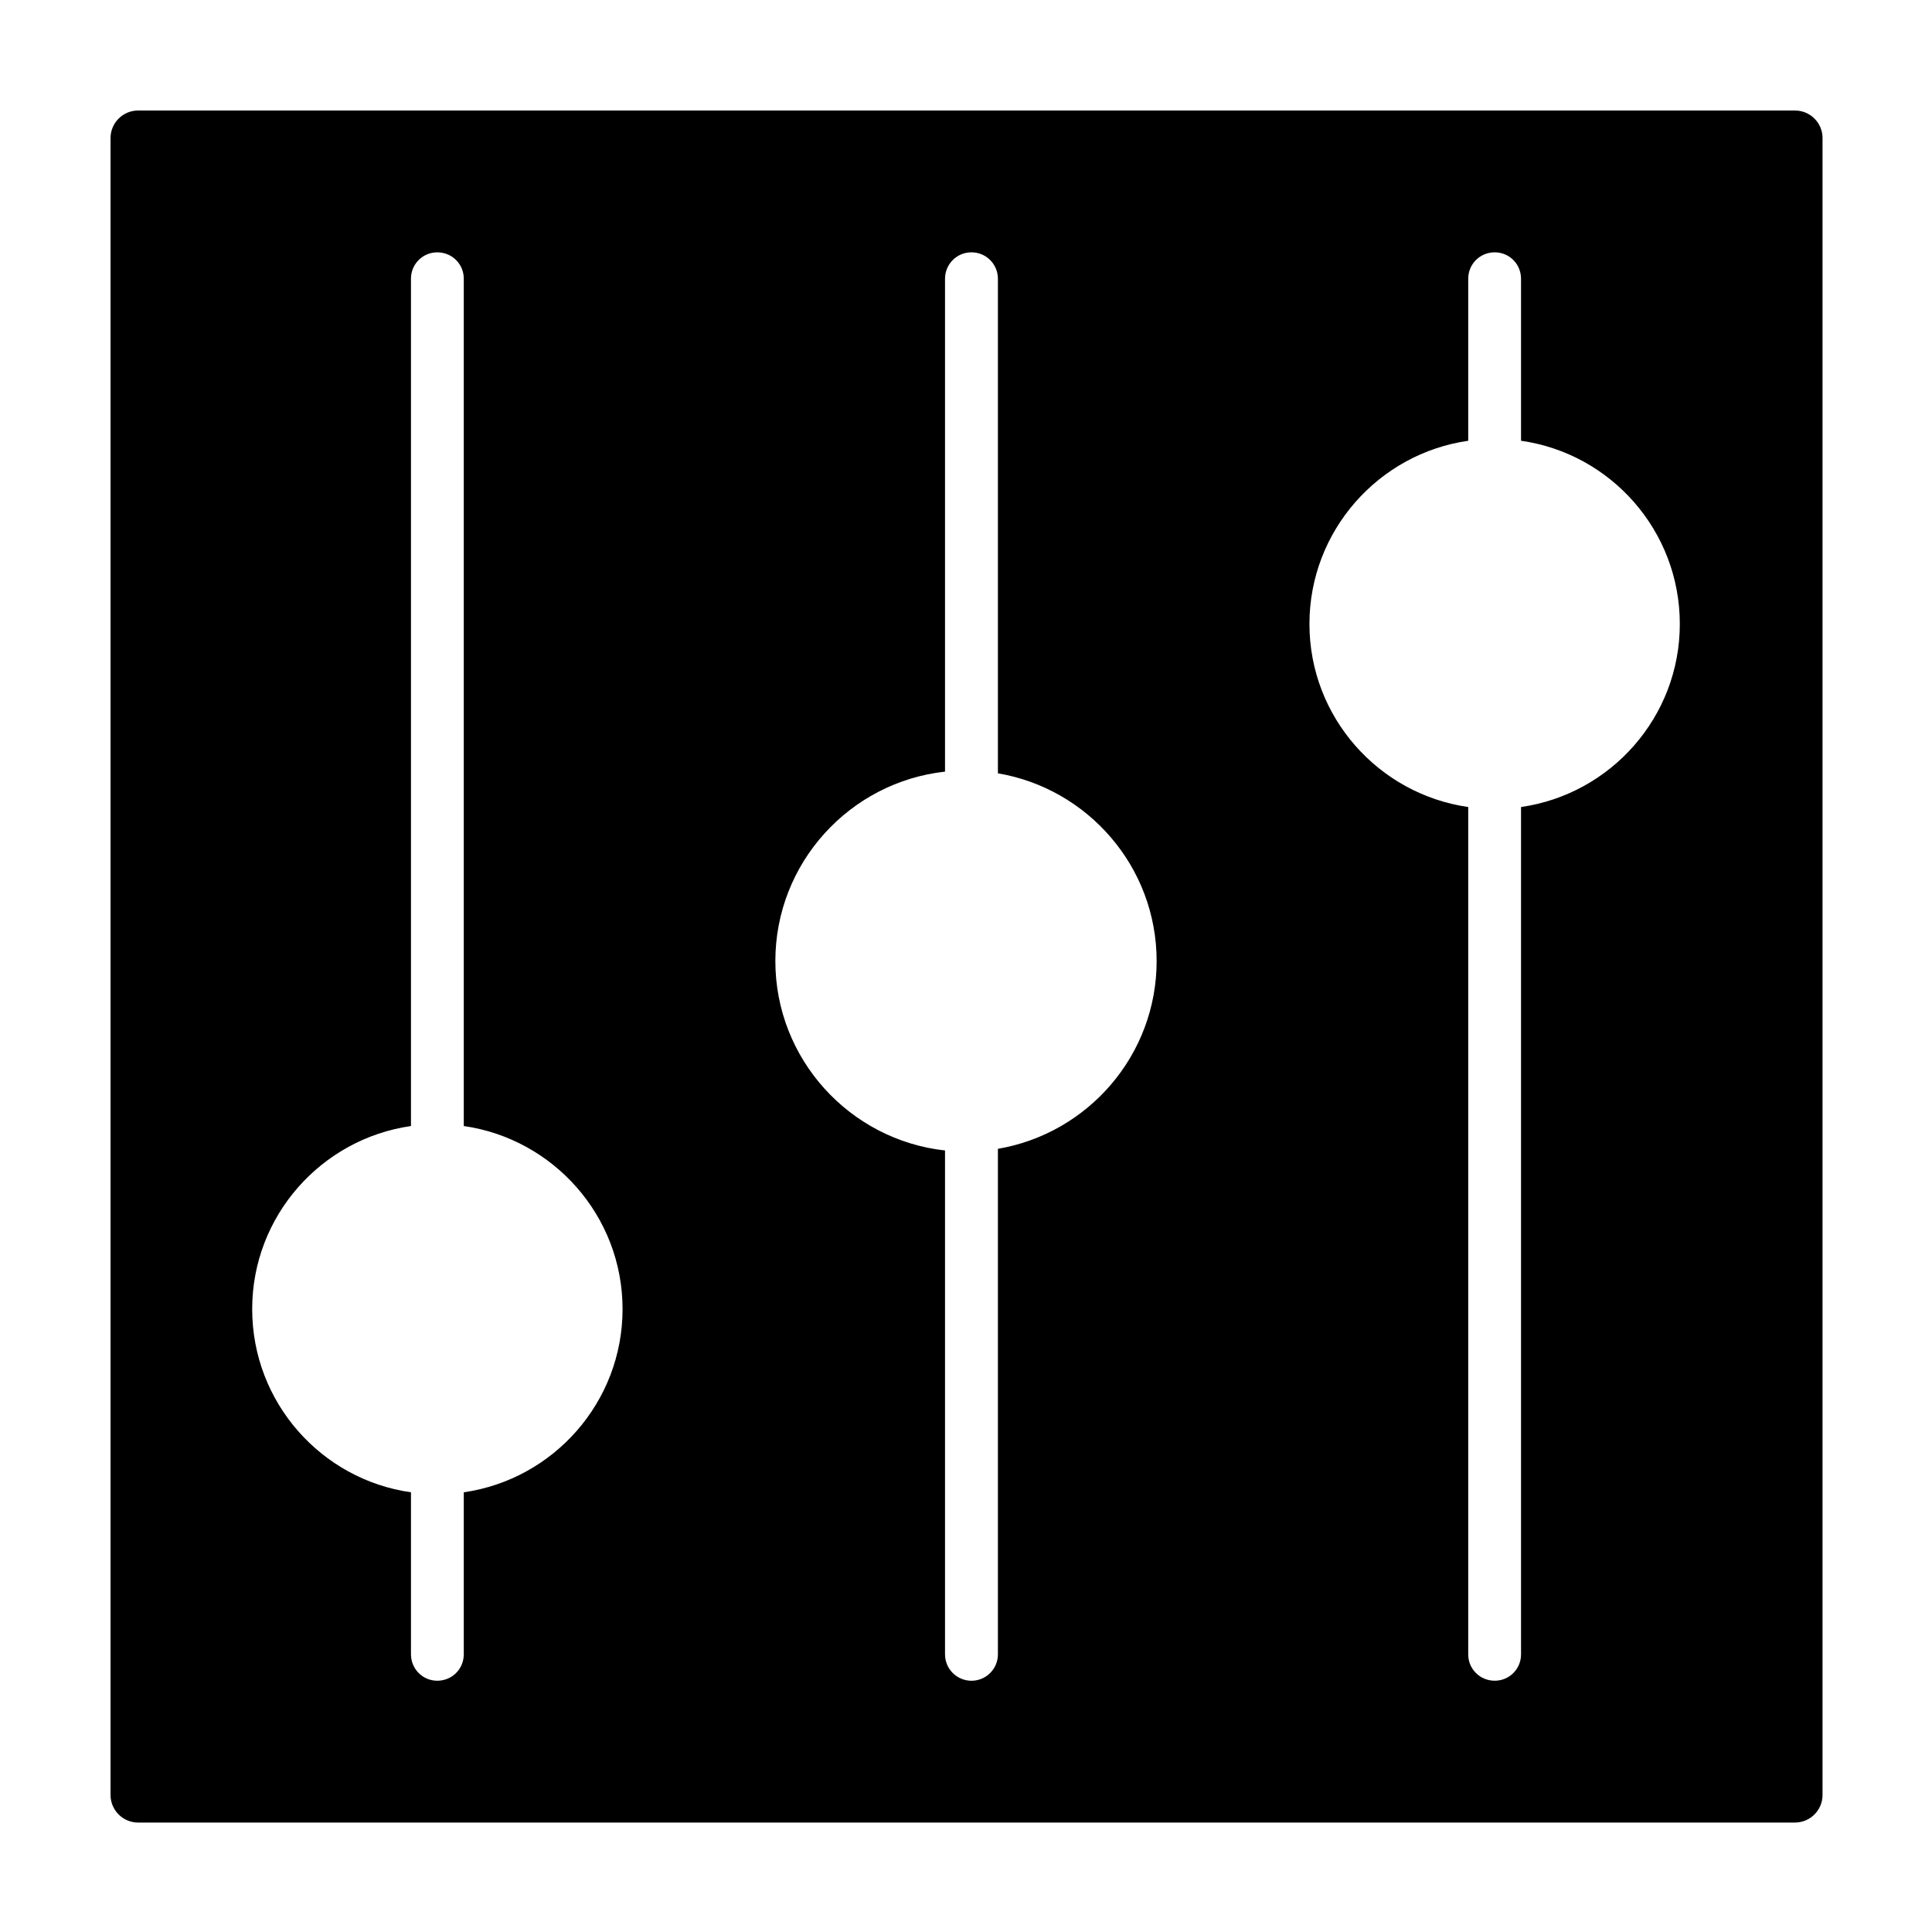
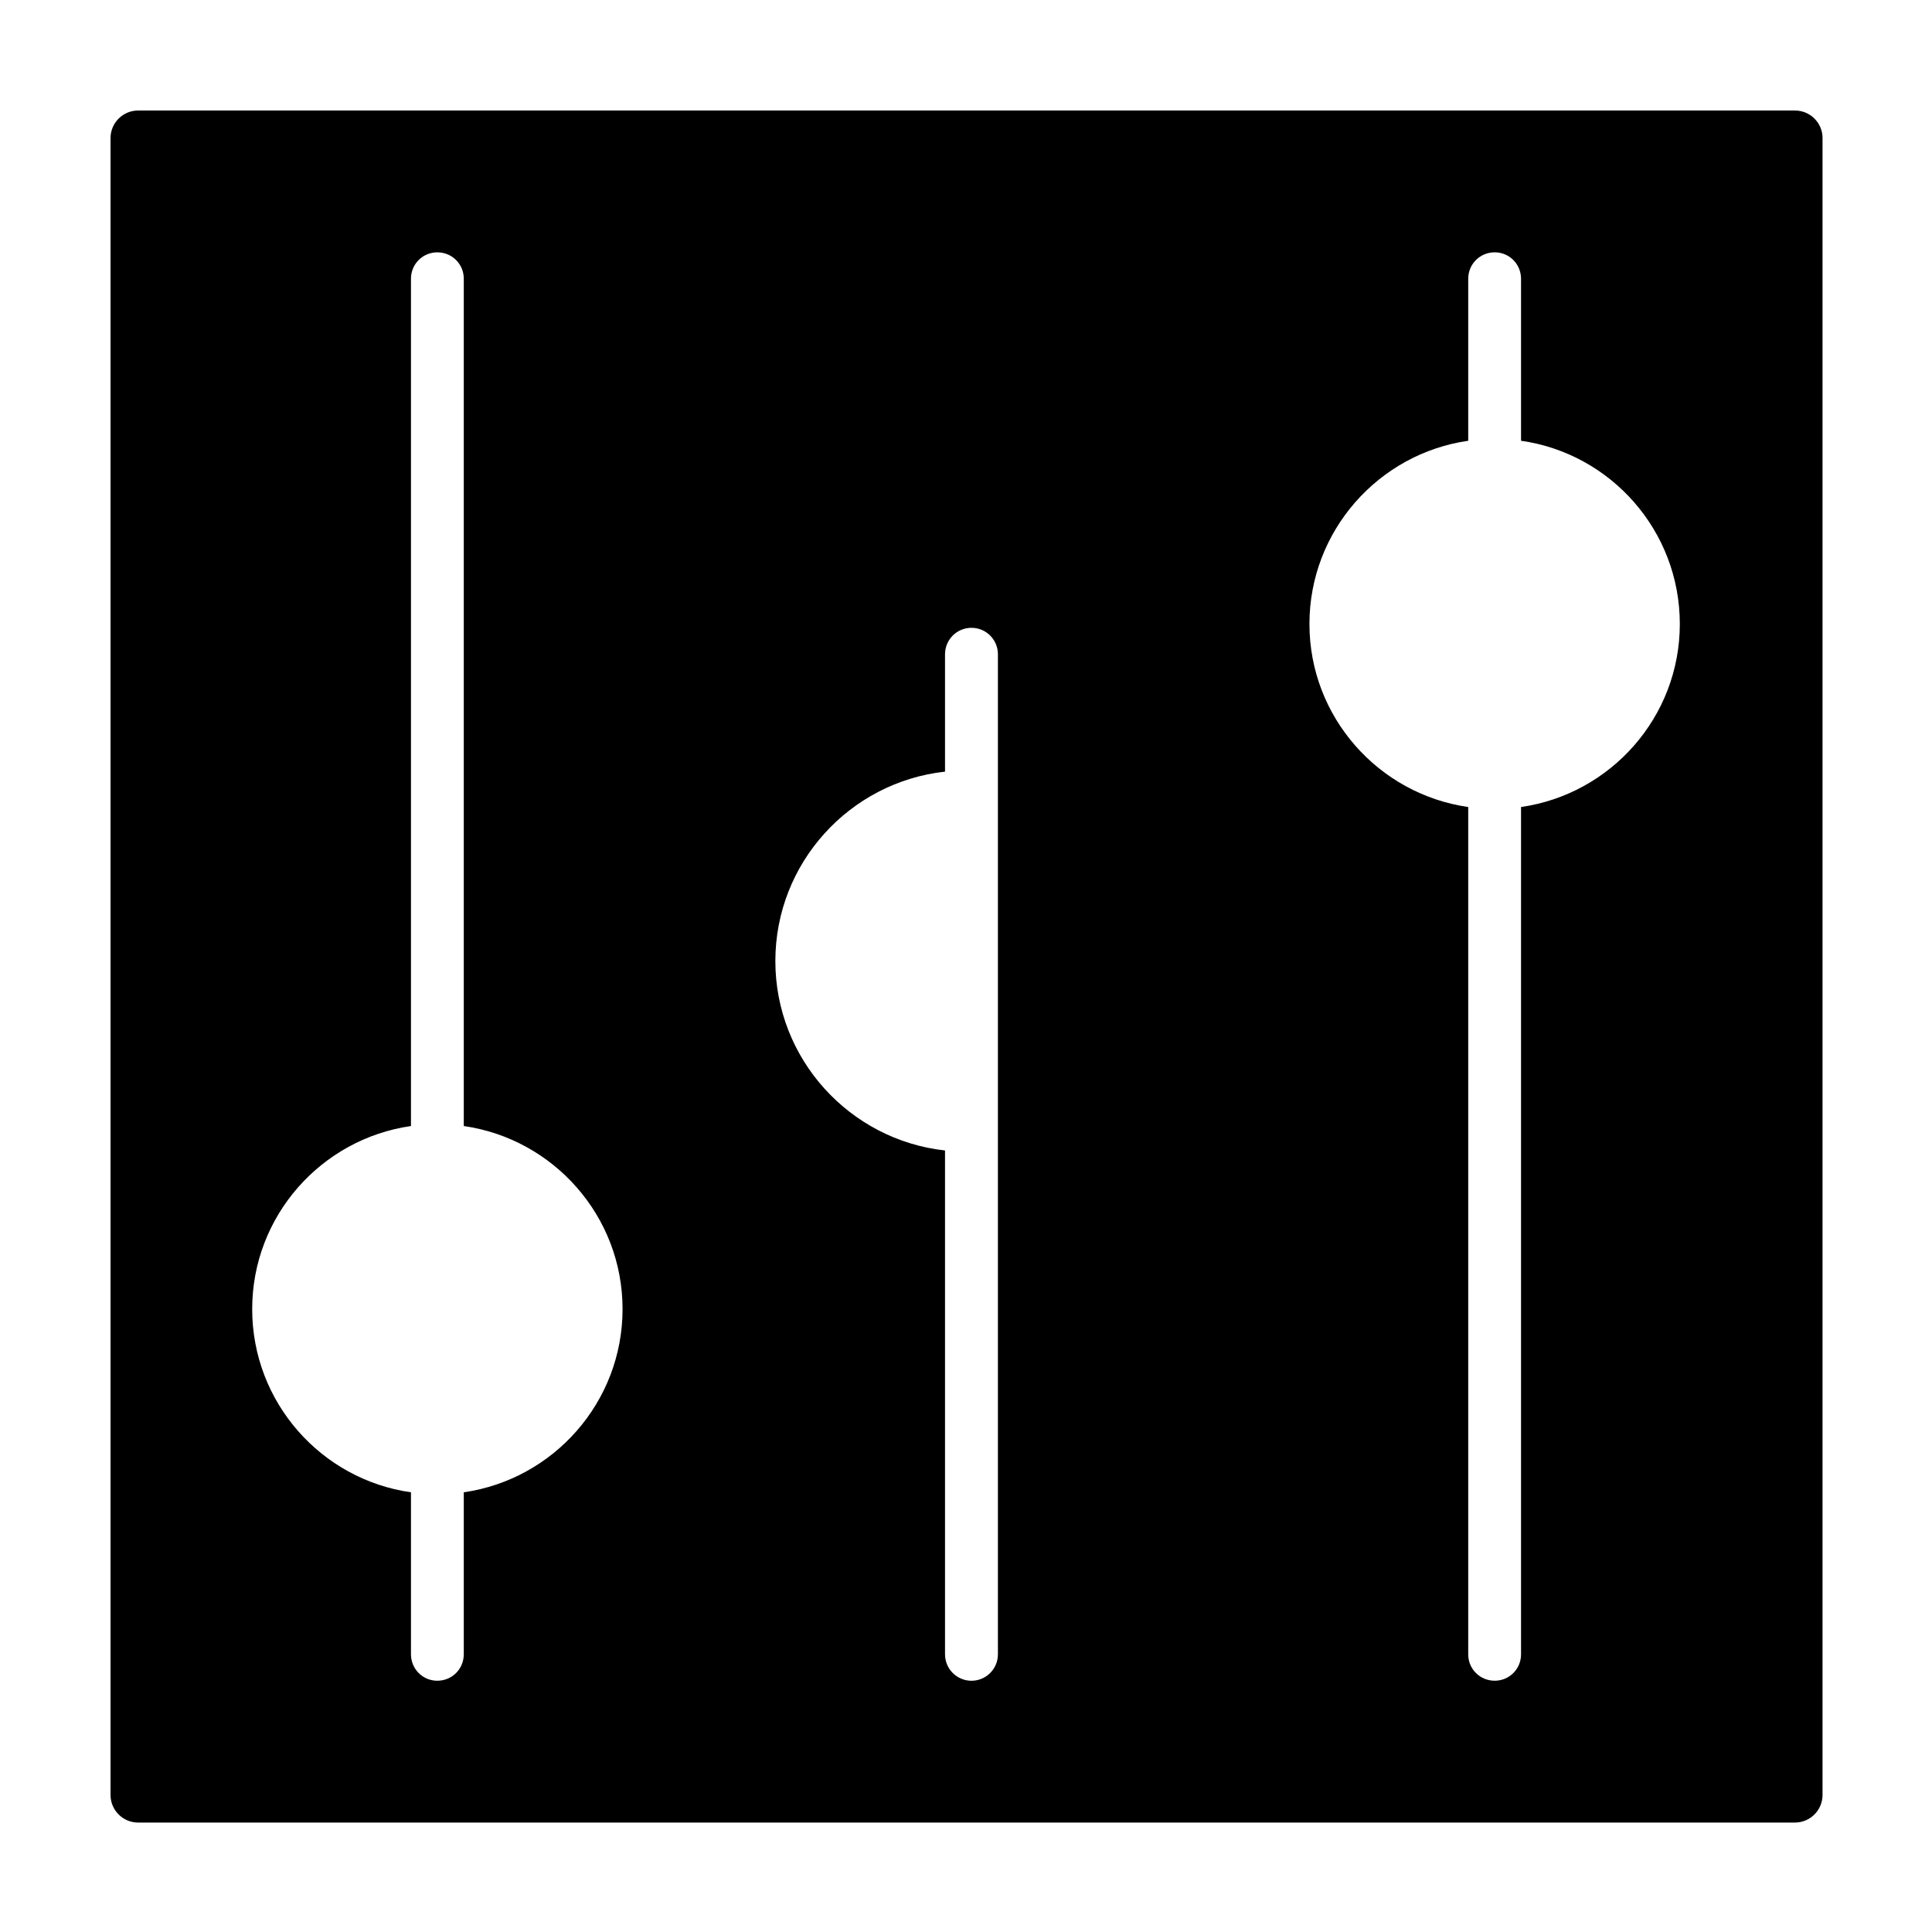
<svg xmlns="http://www.w3.org/2000/svg" fill="#000000" width="800px" height="800px" version="1.1" viewBox="144 144 512 512">
-   <path d="m252.91 217.85v224.56c-23.75 3.406-42.078 23.836-42.078 48.512 0 24.719 18.328 45.191 42.078 48.551v42.918c0 3.91 3.109 7.019 6.977 7.019 3.91 0 7.019-3.109 7.019-7.019v-42.918c23.75-3.406 42.078-23.875 42.078-48.551s-18.328-45.105-42.078-48.512v-224.56c0-3.871-3.109-6.977-7.019-6.977-3.863-0.004-6.977 3.106-6.977 6.977zm294.18 364.59v-224.57c23.75-3.406 42.078-23.836 42.078-48.512 0-24.719-18.328-45.191-42.078-48.551v-42.918c0-3.91-3.109-7.019-6.977-7.019-3.91 0-7.019 3.109-7.019 7.019v42.918c-23.75 3.406-42.078 23.875-42.078 48.551s18.328 45.105 42.078 48.512v224.56c0 3.871 3.109 6.977 7.019 6.977 3.867 0.004 6.977-3.109 6.977-6.973zm-152.65-364.57v130.62c-25.25 2.777-44.965 24.223-44.965 50.199 0 25.977 19.719 47.422 44.965 50.199v133.52c0 3.871 3.133 7.008 7.008 7.008s7.008-3.141 7.008-7.008v-133.96c23.836-4.047 42.062-24.789 42.062-49.762 0-24.973-18.227-45.711-42.062-49.75v-131.06c0-3.875-3.133-7.008-7.008-7.008-3.875-0.008-7.008 3.129-7.008 7.008zm232.55-37.27v439.08c0 4.035-3.273 7.316-7.316 7.316l-439.07 0.004c-4.039-0.008-7.312-3.281-7.312-7.32v-439.08c0-4.039 3.273-7.312 7.312-7.312h439.08c4.039 0 7.312 3.273 7.312 7.312z" />
+   <path d="m252.91 217.85v224.56c-23.75 3.406-42.078 23.836-42.078 48.512 0 24.719 18.328 45.191 42.078 48.551v42.918c0 3.91 3.109 7.019 6.977 7.019 3.91 0 7.019-3.109 7.019-7.019v-42.918c23.75-3.406 42.078-23.875 42.078-48.551s-18.328-45.105-42.078-48.512v-224.56c0-3.871-3.109-6.977-7.019-6.977-3.863-0.004-6.977 3.106-6.977 6.977zm294.18 364.59v-224.57c23.75-3.406 42.078-23.836 42.078-48.512 0-24.719-18.328-45.191-42.078-48.551v-42.918c0-3.91-3.109-7.019-6.977-7.019-3.91 0-7.019 3.109-7.019 7.019v42.918c-23.75 3.406-42.078 23.875-42.078 48.551s18.328 45.105 42.078 48.512v224.56c0 3.871 3.109 6.977 7.019 6.977 3.867 0.004 6.977-3.109 6.977-6.973zm-152.65-364.57v130.62c-25.25 2.777-44.965 24.223-44.965 50.199 0 25.977 19.719 47.422 44.965 50.199v133.52c0 3.871 3.133 7.008 7.008 7.008s7.008-3.141 7.008-7.008v-133.96v-131.06c0-3.875-3.133-7.008-7.008-7.008-3.875-0.008-7.008 3.129-7.008 7.008zm232.55-37.27v439.08c0 4.035-3.273 7.316-7.316 7.316l-439.07 0.004c-4.039-0.008-7.312-3.281-7.312-7.32v-439.08c0-4.039 3.273-7.312 7.312-7.312h439.08c4.039 0 7.312 3.273 7.312 7.312z" />
</svg>